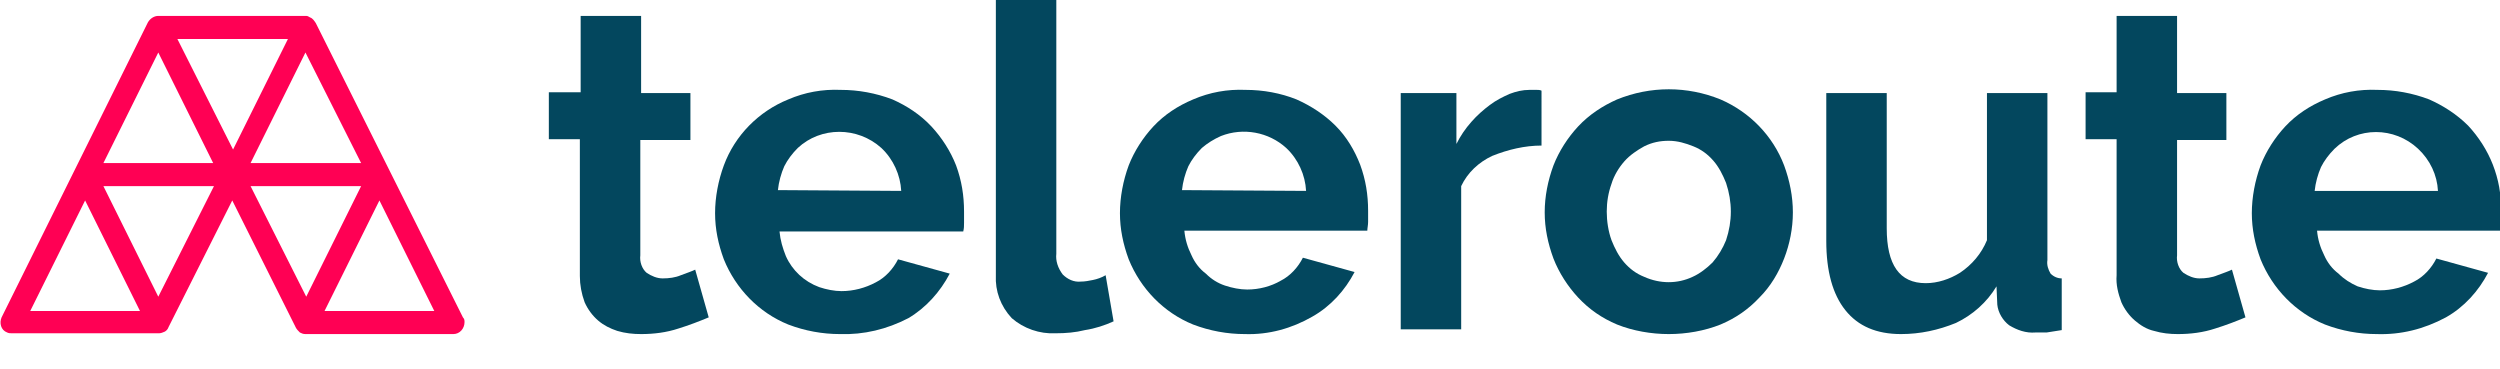
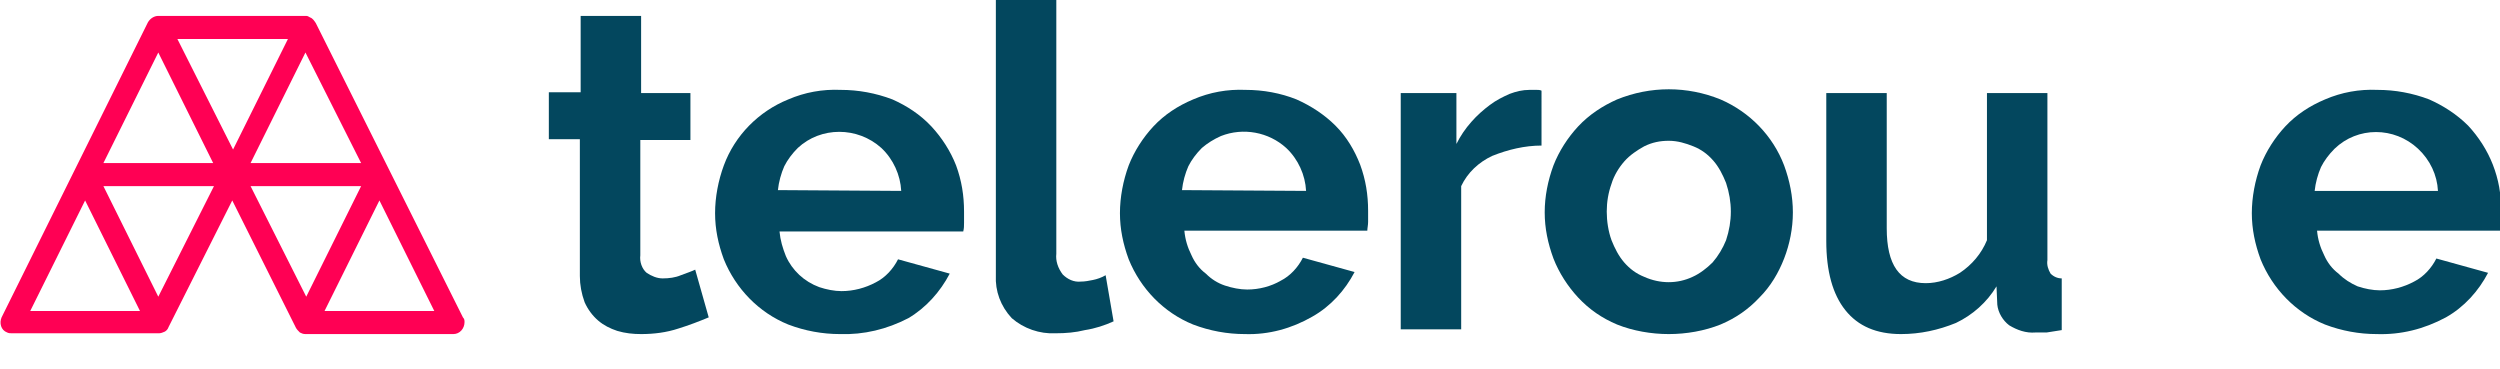
<svg xmlns="http://www.w3.org/2000/svg" version="1.1" id="Capa_1" x="0px" y="0px" viewBox="0 0 314.3 46.4" style="enable-background:new 0 0 314.3 46.4;" xml:space="preserve">
  <style type="text/css">
	.st0{fill:#03475E;}
	.st1{fill:#FF0054;}
</style>
  <g id="Capa_1_1_">
    <path class="st0" d="M89.1,39.9c-1.2,0.5-2.5,1-3.8,1.4c-1.5,0.5-3.1,0.7-4.7,0.7c-1,0-2-0.1-3-0.4c-0.9-0.3-1.7-0.7-2.4-1.3   c-0.7-0.6-1.3-1.4-1.7-2.3c-0.4-1.1-0.6-2.2-0.6-3.3V17.5h-3.9v-5.9H73V2h7.6v9.7h6.2v5.9h-6.3v14.5c-0.1,0.8,0.2,1.7,0.8,2.2   c0.6,0.4,1.3,0.7,2,0.7c0.8,0,1.6-0.1,2.3-0.4c0.8-0.3,1.4-0.5,1.8-0.7L89.1,39.9z" />
    <path class="st0" d="M105.6,42c-2.2,0-4.4-0.4-6.5-1.2c-3.7-1.5-6.6-4.5-8.1-8.2c-0.7-1.9-1.1-3.8-1.1-5.8c0-2,0.4-4.1,1.1-6   c1.4-3.8,4.4-6.8,8.1-8.3c2.1-0.9,4.3-1.3,6.6-1.2c2.2,0,4.4,0.4,6.5,1.2c1.8,0.8,3.5,1.9,4.9,3.4c1.3,1.4,2.4,3.1,3.1,4.9   c0.7,1.9,1,3.8,1,5.8c0,0.5,0,1,0,1.4c0,0.4,0,0.7-0.1,1.1H98c0.1,1.1,0.4,2.1,0.8,3.1c0.8,1.8,2.3,3.2,4.2,3.9   c0.9,0.3,1.9,0.5,2.8,0.5c1.5,0,3-0.4,4.3-1.1c1.2-0.6,2.2-1.7,2.8-2.9l6.5,1.8c-1.2,2.3-3,4.3-5.2,5.6   C111.5,41.4,108.6,42.1,105.6,42z M113.3,24c-0.1-2-1-4-2.5-5.4c-3-2.7-7.6-2.7-10.5,0c-0.7,0.7-1.3,1.5-1.7,2.3   c-0.4,0.9-0.7,2-0.8,3L113.3,24z" />
    <path class="st0" d="M125.2,0h7.6v31.9c-0.1,0.9,0.2,1.8,0.8,2.6c0.6,0.6,1.4,1,2.3,0.9c0.5,0,1-0.1,1.5-0.2   c0.5-0.1,1.1-0.3,1.6-0.6l1,5.8c-1.1,0.5-2.3,0.9-3.6,1.1c-1.2,0.3-2.4,0.4-3.7,0.4c-2,0.1-4-0.6-5.5-1.9c-1.4-1.5-2.1-3.4-2-5.4   L125.2,0z" />
    <path class="st0" d="M156.5,42c-2.2,0-4.4-0.4-6.5-1.2c-3.7-1.5-6.6-4.5-8.1-8.2c-0.7-1.9-1.1-3.8-1.1-5.8c0-2,0.4-4.1,1.1-6   c0.7-1.8,1.8-3.5,3.1-4.9c1.4-1.5,3.1-2.6,5-3.4c2.1-0.9,4.3-1.3,6.6-1.2c2.2,0,4.4,0.4,6.4,1.2c1.8,0.8,3.5,1.9,4.9,3.3   c1.4,1.4,2.4,3.1,3.1,4.9c0.7,1.9,1,3.8,1,5.8c0,0.5,0,1,0,1.4c0,0.4-0.1,0.8-0.1,1.1h-23c0.1,1.1,0.4,2.1,0.9,3.1   c0.4,0.9,1,1.7,1.8,2.3c0.7,0.7,1.5,1.2,2.4,1.5c0.9,0.3,1.9,0.5,2.8,0.5c1.5,0,3-0.4,4.2-1.1c1.2-0.6,2.2-1.7,2.8-2.9l6.5,1.8   c-1.2,2.3-3,4.3-5.3,5.6C162.4,41.3,159.5,42.1,156.5,42z M164.2,24c-0.1-2-1-4-2.5-5.4c-2.2-2-5.4-2.6-8.2-1.5   c-0.9,0.4-1.7,0.9-2.4,1.5c-0.7,0.7-1.3,1.5-1.7,2.3c-0.4,0.9-0.7,2-0.8,3L164.2,24z" />
    <path class="st0" d="M193.8,18.3c-2.1,0-4.2,0.5-6.2,1.3c-1.7,0.8-3.1,2.1-3.9,3.8v18h-7.6V11.7h7v6.4c0.5-1,1.1-1.9,1.9-2.8   c0.7-0.8,1.5-1.5,2.3-2.1c0.8-0.6,1.6-1,2.5-1.4c0.8-0.3,1.6-0.5,2.5-0.5h0.9c0.2,0,0.4,0,0.6,0.1L193.8,18.3z" />
    <path class="st0" d="M209.8,42c-2.2,0-4.5-0.4-6.5-1.2c-1.9-0.8-3.5-1.9-4.9-3.4c-1.3-1.4-2.4-3.1-3.1-4.9   c-0.7-1.9-1.1-3.8-1.1-5.8c0-2,0.4-4,1.1-5.9c0.7-1.8,1.8-3.5,3.1-4.9c1.4-1.5,3.1-2.6,4.9-3.4c4.2-1.7,8.8-1.7,13,0   c3.7,1.6,6.6,4.6,8,8.3c0.7,1.9,1.1,3.9,1.1,5.9c0,2-0.4,4-1.1,5.8c-0.7,1.8-1.7,3.5-3.1,4.9c-1.4,1.5-3,2.6-4.9,3.4   C214.3,41.6,212,42,209.8,42z M202,26.6c0,1.2,0.2,2.5,0.6,3.6c0.4,1,0.9,2,1.6,2.8c0.7,0.8,1.5,1.4,2.5,1.8c2,0.9,4.2,0.9,6.1,0   c0.9-0.4,1.8-1.1,2.5-1.8c0.7-0.8,1.3-1.8,1.7-2.8c0.4-1.2,0.6-2.4,0.6-3.6c0-1.2-0.2-2.4-0.6-3.6c-0.4-1-0.9-2-1.6-2.8   c-0.7-0.8-1.5-1.4-2.5-1.8c-1-0.4-2-0.7-3.1-0.7c-1.1,0-2.1,0.2-3.1,0.7c-0.9,0.5-1.8,1.1-2.5,1.9c-0.7,0.8-1.3,1.8-1.6,2.8   C202.2,24.2,202,25.4,202,26.6z" />
    <path class="st0" d="M239,42c-3.1,0-5.4-1-7-3s-2.4-4.9-2.4-8.7V11.7h7.6v17c0,4.6,1.6,6.9,4.9,6.9c1.5,0,3-0.5,4.3-1.3   c1.5-1,2.7-2.4,3.4-4.1V11.7h7.6v21c-0.1,0.6,0.1,1.2,0.4,1.7c0.4,0.4,0.9,0.6,1.4,0.6v6.5c-0.6,0.1-1.3,0.2-1.9,0.3   c-0.5,0-1,0-1.4,0c-1.2,0.1-2.3-0.3-3.3-0.9c-0.8-0.6-1.4-1.6-1.5-2.6l-0.1-2.3c-1.2,2-3,3.6-5.1,4.6C243.7,41.5,241.4,42,239,42z" />
-     <path class="st0" d="M282.3,39.9c-1.2,0.5-2.5,1-3.8,1.4c-1.5,0.5-3.1,0.7-4.7,0.7c-1,0-2-0.1-3-0.4c-0.9-0.2-1.7-0.7-2.4-1.3   c-0.7-0.6-1.3-1.4-1.7-2.3c-0.4-1.1-0.7-2.2-0.6-3.4V17.5h-3.9v-5.9h3.9V2h7.6v9.7h6.2v5.9h-6.2v14.5c-0.1,0.8,0.2,1.7,0.8,2.2   c0.6,0.4,1.3,0.7,2,0.7c0.8,0,1.6-0.1,2.3-0.4c0.8-0.3,1.4-0.5,1.8-0.7L282.3,39.9z" />
    <path class="st0" d="M298.8,42c-2.2,0-4.4-0.4-6.5-1.2c-3.7-1.5-6.6-4.5-8.1-8.2c-0.7-1.9-1.1-3.8-1.1-5.8c0-2,0.4-4.1,1.1-6   c0.7-1.8,1.8-3.5,3.1-4.9c1.4-1.5,3.1-2.6,5-3.4c2.1-0.9,4.3-1.3,6.6-1.2c2.2,0,4.4,0.4,6.5,1.2c1.8,0.8,3.5,1.9,4.9,3.3   c1.3,1.4,2.4,3.1,3.1,4.9c0.7,1.8,1.1,3.8,1,5.8c0,0.5,0,1,0,1.4c0,0.4-0.1,0.8-0.1,1.1h-23c0.1,1.1,0.4,2.1,0.9,3.1   c0.4,0.9,1,1.7,1.8,2.3c0.7,0.7,1.5,1.2,2.4,1.6c0.9,0.3,1.9,0.5,2.8,0.5c1.5,0,3-0.4,4.3-1.1c1.2-0.6,2.2-1.7,2.8-2.9l6.5,1.8   c-1.2,2.3-3,4.3-5.3,5.6C304.7,41.4,301.8,42.1,298.8,42z M306.5,24c-0.1-2-1-3.9-2.5-5.3c-3-2.8-7.6-2.8-10.5,0   c-0.7,0.7-1.3,1.5-1.7,2.3c-0.4,0.9-0.7,2-0.8,3L306.5,24z" />
    <path class="st1" d="M58.2,39.9l-18.5-37c-0.2-0.3-0.4-0.6-0.7-0.7C38.8,2.1,38.7,2,38.5,2H19.9c-0.5,0-1,0.3-1.3,0.8L0.2,39.9   c-0.3,0.7-0.1,1.6,0.7,1.9c0.2,0.1,0.4,0.1,0.6,0.1H20c0.2,0,0.5-0.1,0.7-0.2c0.2-0.1,0.4-0.3,0.5-0.6l8-15.9l8,16   c0.1,0.2,0.3,0.4,0.5,0.6c0.2,0.1,0.4,0.2,0.7,0.2H57c0.8,0,1.4-0.7,1.4-1.5C58.4,40.3,58.4,40.1,58.2,39.9z M45.4,20.5H31.5   l6.9-13.9L45.4,20.5z M3.8,39.1l6.9-13.9l6.9,13.9H3.8z M19.9,37.3L13,23.4h13.9L19.9,37.3z M13,20.5l6.9-13.9l6.9,13.9H13z    M22.3,4.9h13.9l-6.9,13.9L22.3,4.9z M31.5,23.4h13.9l-6.9,13.9L31.5,23.4z M40.8,39.1l6.9-13.9l6.9,13.9H40.8z" />
  </g>
</svg>